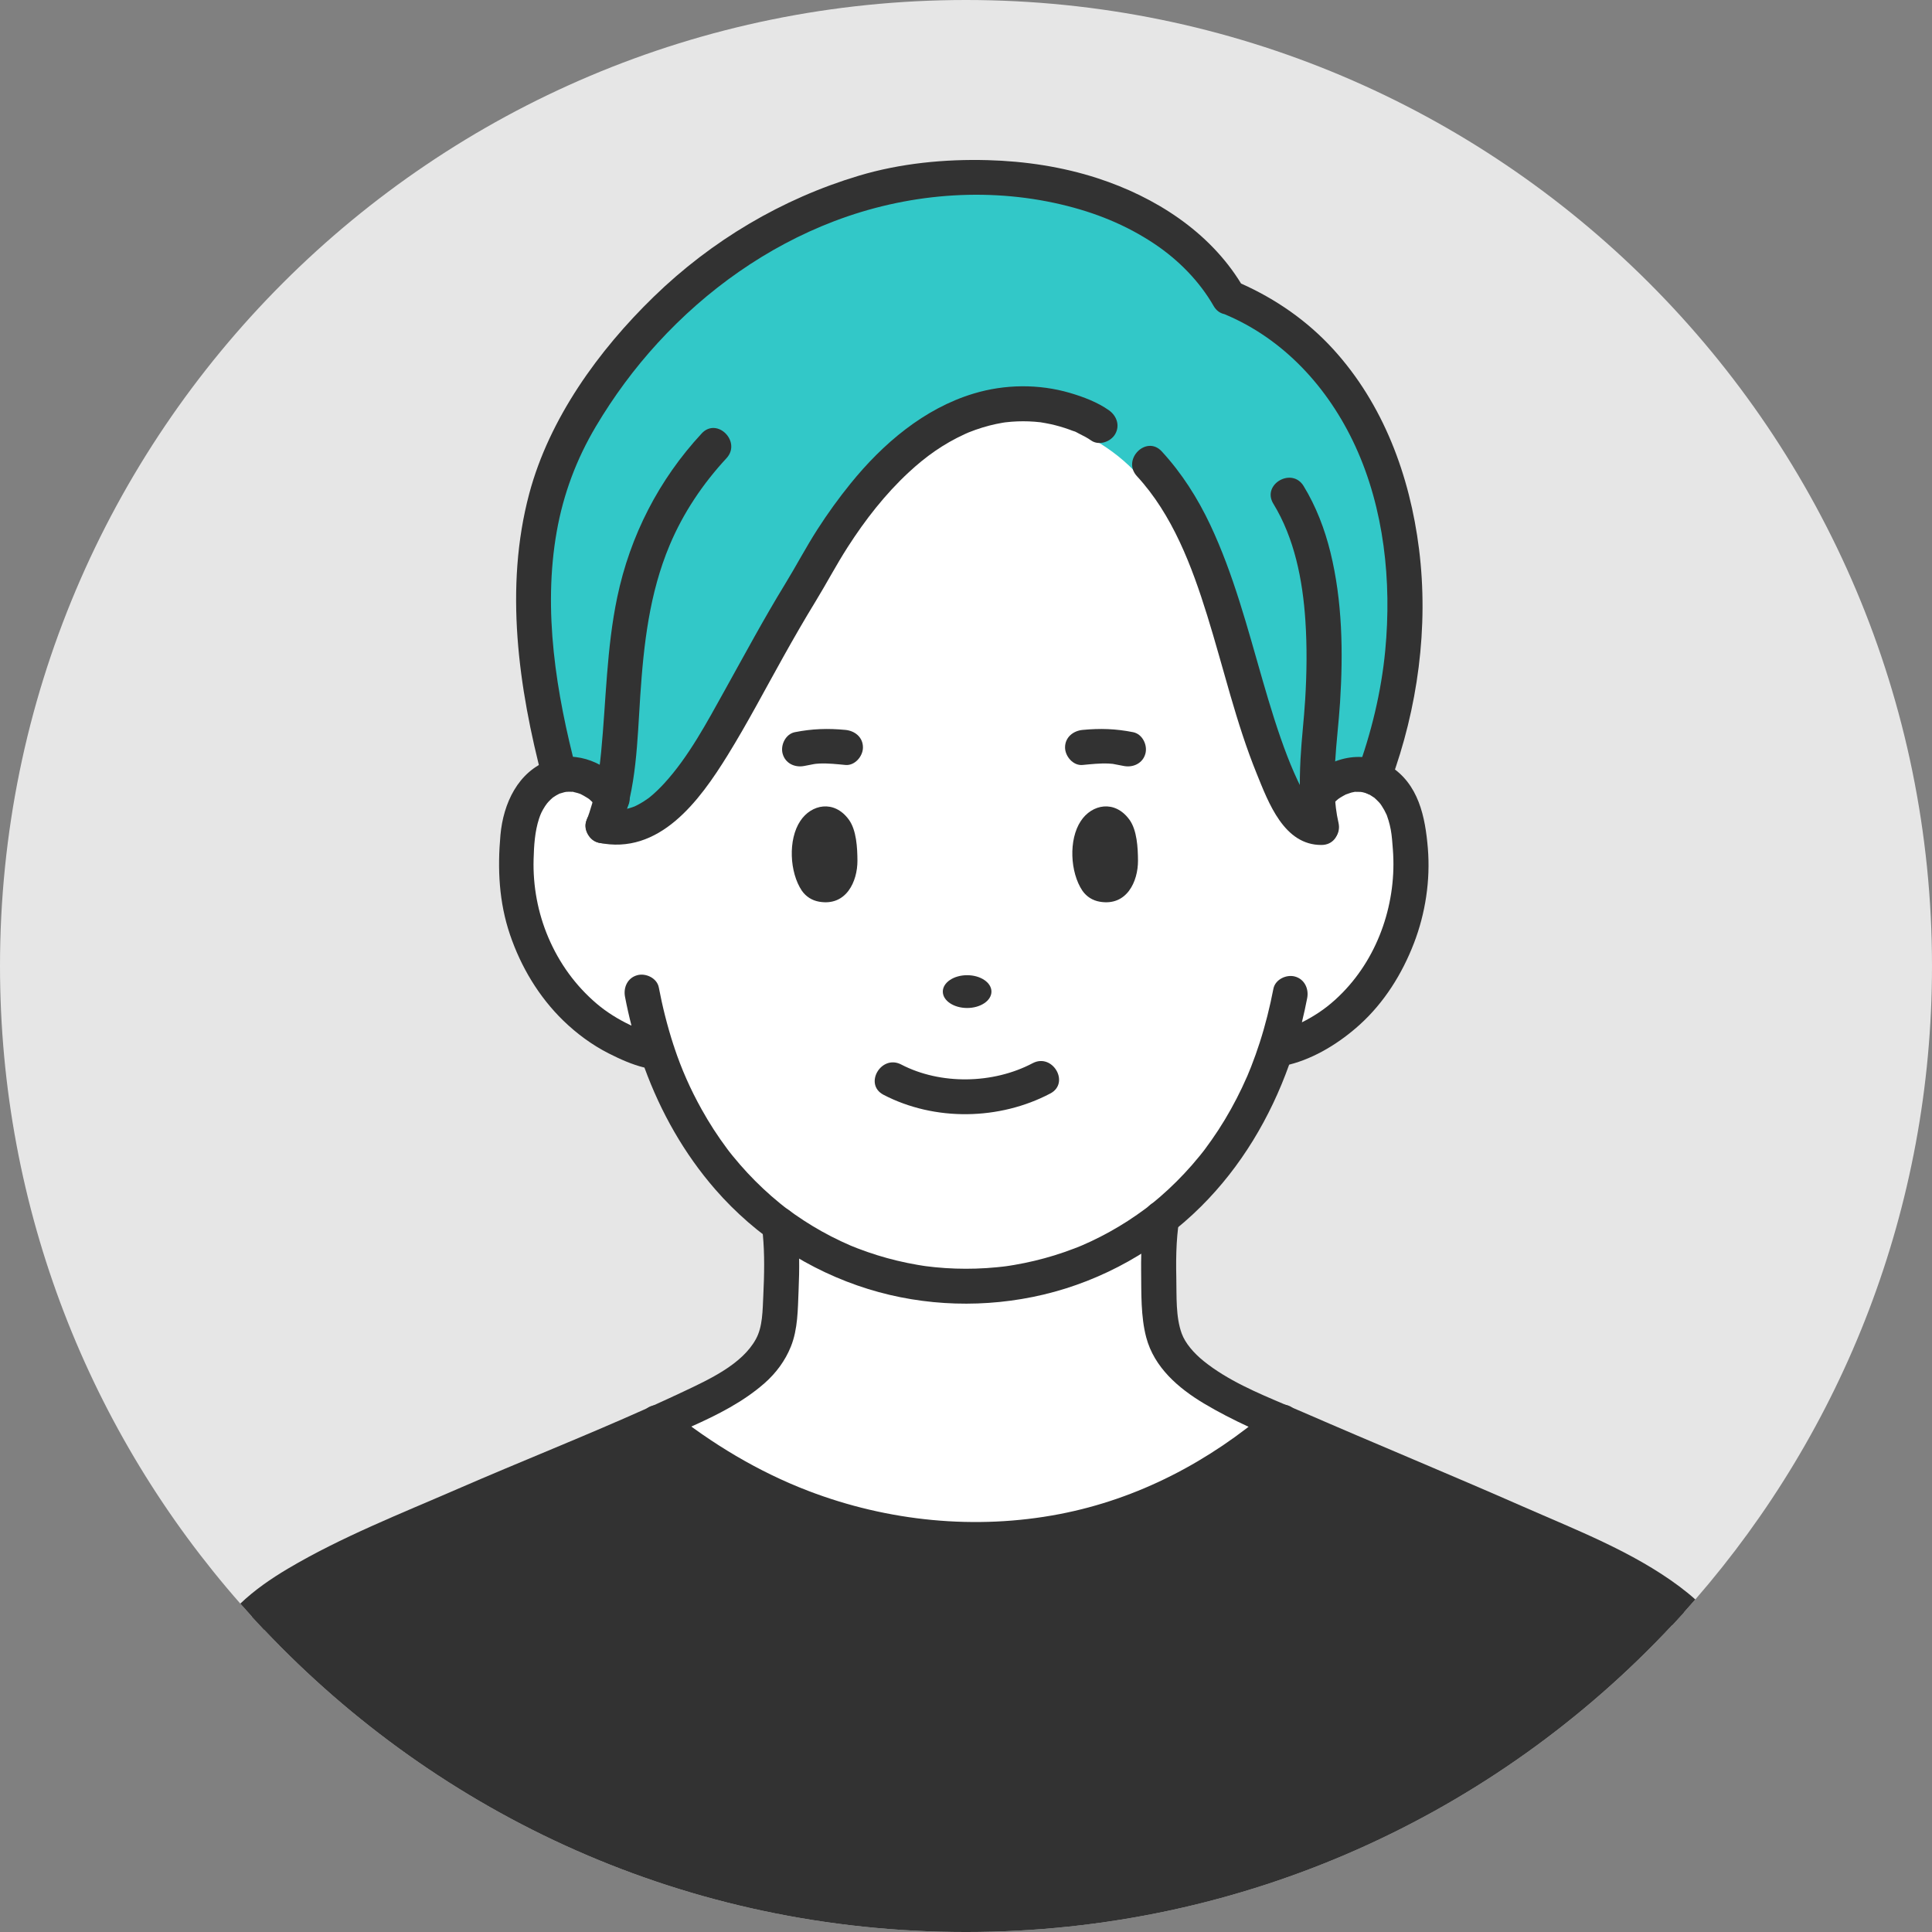
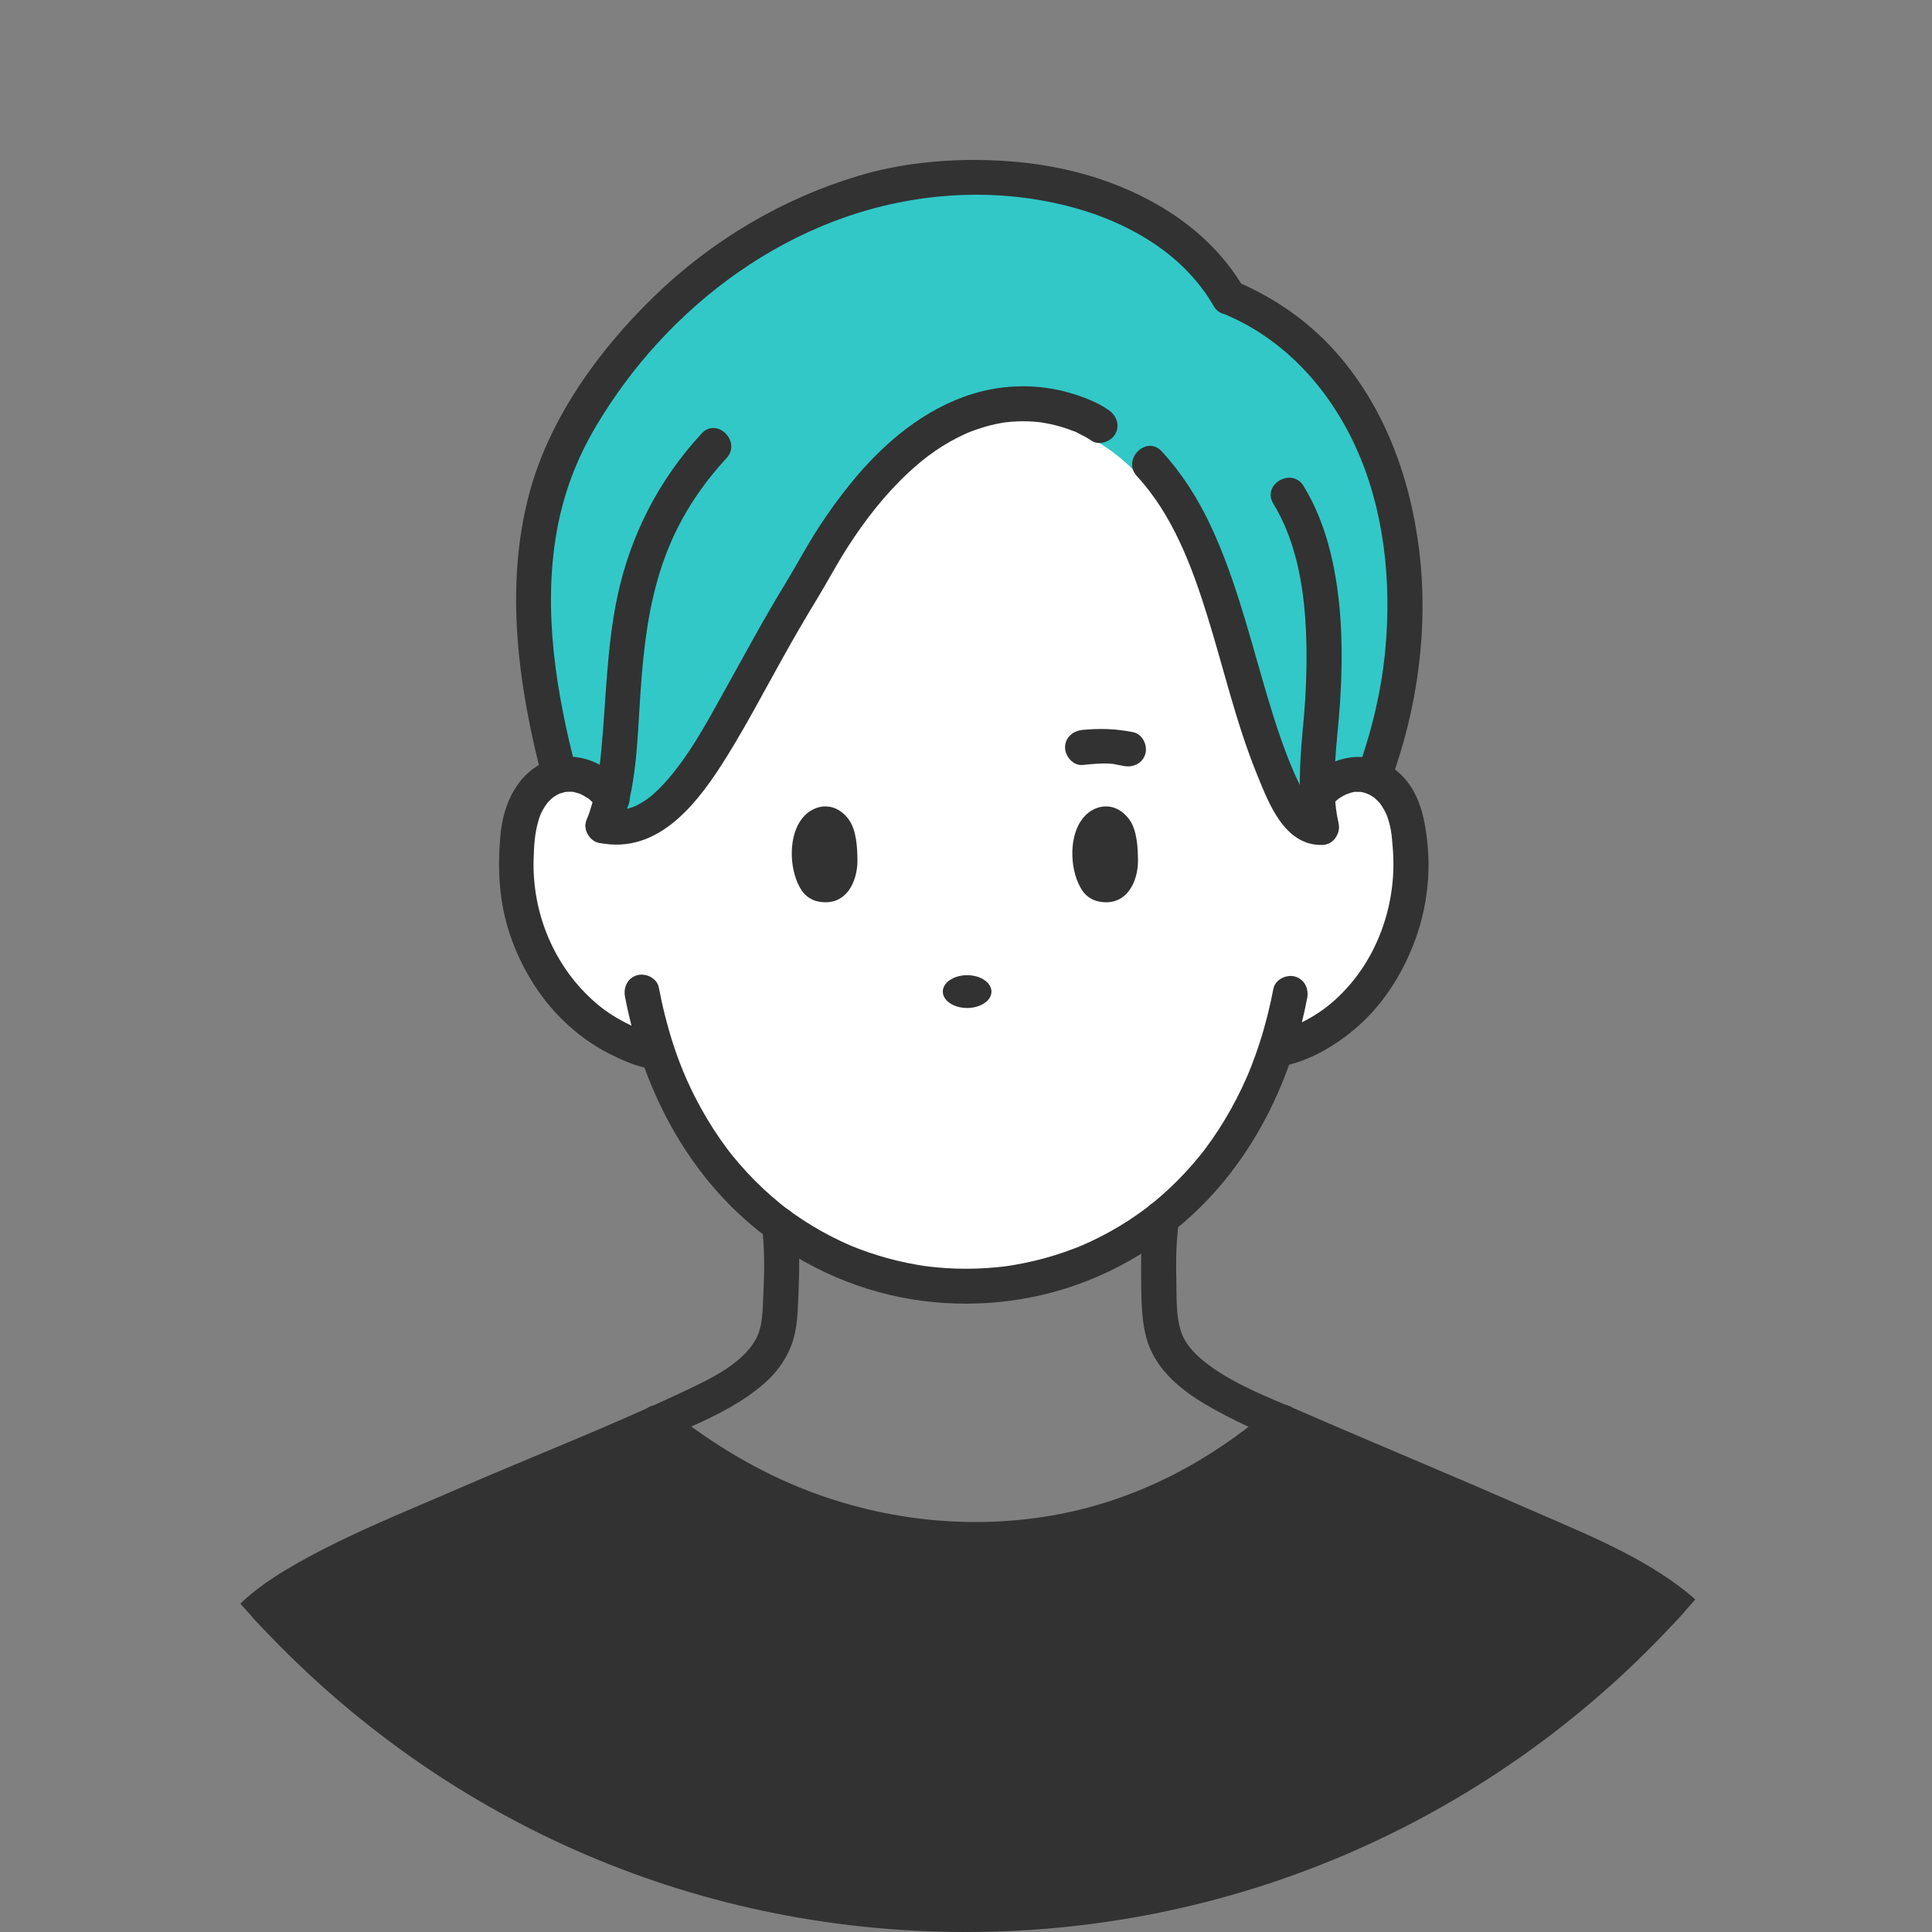
<svg xmlns="http://www.w3.org/2000/svg" id="_レイヤー_2" data-name="レイヤー 2" viewBox="0 0 1212.48 1212.48">
  <rect x="0" y="0" width="1212.48" height="1212.48" fill="#808080" stroke="none" />
  <defs>
    <style>
      .cls-1 {
        fill: #fff;
      }

      .cls-2 {
        fill: #32c8c8;
      }

      .cls-3 {
        fill: #323232;
      }

      .cls-4 {
        fill: #e6e6e6;
      }
    </style>
  </defs>
  <g id="_レイヤー" data-name="レイヤー">
    <g>
-       <path class="cls-4" d="M1212.48,606.24c0,152.1-56.01,291.12-148.54,397.55-2.37,2.74-4.77,5.45-7.2,8.14-2.45,2.72-4.92,5.42-7.43,8.09-110.64,118.43-268.21,192.46-443.07,192.46s-330.04-72.91-440.55-189.78c-2.54-2.67-5.05-5.37-7.53-8.1-2.47-2.71-4.92-5.45-7.34-8.21C56.93,899.63,0,759.58,0,606.24,0,271.42,271.42,0,606.24,0s606.24,271.42,606.24,606.24Z" />
      <g>
        <path class="cls-3" d="M165.69,1022.7c-2.54-2.67-5.05-5.37-7.53-8.1,15.47-14.82,37.24-26.83,68.57-41.39,27.67-12.86,112.9-49.9,168.19-72.84,2.51-1.09,4.98-2.16,7.41-3.21,3.5-1.53,6.91-3.01,10.23-4.46,3.25,2.63,6.52,5.18,9.79,7.64,60.61,45.76,124.47,64.81,183.52,65.72,78.93,1.21,139.44-25.67,189.02-65.56,3.27-2.62,6.49-5.3,9.66-8.04,3.31,1.44,6.72,2.92,10.22,4.44,2.6,1.14,5.26,2.29,7.97,3.47,55.29,22.94,140.52,59.98,168.19,72.84,29.43,13.68,50.47,25.1,65.81,38.72-2.45,2.72-4.92,5.42-7.43,8.09-110.64,118.43-268.21,192.46-443.07,192.46s-330.04-72.91-440.55-189.78Z" />
-         <path class="cls-1" d="M728.59,768.7c-2.17,15.4-1.7,36.87-.06,58.77,2,30.56,29.96,44.83,76.01,64.99-51.34,44.27-114.55,74.89-198.68,73.6-62.24-.96-129.82-22.06-193.31-73.36,46.37-20.28,74.56-34.54,76.58-65.23,1.63-21.9,2.11-43.37-.06-58.77,71.53,52.85,170.06,51.32,240.13-4.32-.11.4-.62,4.32-.62,4.32Z" />
        <path class="cls-1" d="M807.44,657.08s-4.4,1.58-6.7,1.73l-.06-.02c-64.85,197.13-322.06,198.25-388.07,1.53h-.02c-.92.08-7.01-1.61-7.01-1.61-55.34-15.8-88.06-76.09-80.73-131.6,1.15-23.35,12.69-37.32,26.37-40.5,10.96-2.54,23.29,1.86,32.73,13.93-1.4,6.17-3.15,12.07-5.39,17.69,5.28,1.2,10.31,1.35,15.13.53,40.73-6.78,67.18-80.88,112.66-153.31,88.73-165.95,184.02-98.51,184.02-98.51,81.1,44.24,78.95,162.2,119.09,237.56,2.02,3.79,4.76,7.36,7.93,10.04,3.62,3.07,7.79,4.97,12.04,4.71-1.45-6.03-2.17-13.27-2.44-20.58,10.4-12.01,23.81-15.33,35.09-10.84,11.91,4.74,21.43,18.17,22.47,39.27,6.93,53.65-23.45,113.88-77.09,129.97Z" />
        <g>
          <path class="cls-2" d="M653,263.94c.12.01.25.03.41.04-.14-.01-.27-.03-.41-.04Z" />
          <path class="cls-2" d="M889.69,346.55c-5.42-46.11-21.87-91.45-53.4-126.23-16.28-17.96-36.15-31.79-58.2-41.56-19.85-32.62-53.72-54.19-89.5-65.84-22.14-7.21-45.56-10.71-68.8-11.34-26.92-.73-54.61,1.99-80.45,9.73-48.18,14.43-92.15,40.6-128.2,75.6-34.57,33.56-65.39,76.17-77.94,123.2-15.77,59.06-6.1,120.93,8.47,179.12,1.36,5.43,7.03,7.98,12.18,6.91,7.39-1.53,13.94,2.07,19.18,7.11-1.14,4.17-2.45,8.28-4.02,12.33-1.85,4.77,2.07,11.18,6.91,12.18,30.64,6.31,52.48-14.91,68.96-37.92,20.85-29.12,36.32-61.95,54.14-92.92,5.14-8.92,10.7-17.59,15.87-26.49,4.95-8.52,9.55-17.21,14.83-25.55,8.59-13.57,18.07-26.56,28.98-38.37,8.69-9.41,18.08-17.98,28.11-24.76,4.43-3,9.03-5.74,13.79-8.18,2.15-1.1,4.34-2.13,6.56-3.1.5-.2.99-.4,1.49-.6,1.35-.52,2.7-1.02,4.07-1.5,4.11-1.42,8.32-2.59,12.58-3.47,1.83-.38,3.66-.68,5.5-.97.39-.05.79-.1,1.18-.14,1.08-.1,2.15-.21,3.23-.29,3.64-.27,7.29-.32,10.93-.16,1.71.07,3.41.2,5.11.36.58.06,1.16.13,1.75.19-.61-.08-.59-.13,1.07.15,5.61.96,11.12,2.27,16.5,4.15,1.13.39,2.24.82,3.36,1.25.12.04.23.09.34.14-.25-.12-.07-.06.65.26.19.08.37.16.56.23-.15-.05-.27-.1-.4-.15.01,0,.02,0,.03.01,1.64.75,3.27,1.51,4.86,2.35,10.31,5.42,20.08,11.93,28.48,19.86,18.57,17.51,30.94,40.63,40.1,64.37,10.15,26.3,17.15,53.67,25.06,80.7,3.91,13.36,8.02,26.67,12.9,39.71,4.75,12.71,9.71,27.03,17.9,37.98,6.05,8.09,14.55,14.2,24.98,14.21,6.67.01,10.95-6.31,9.55-12.53-1.05-4.65-1.58-9.33-1.88-14.05,6.35-5.7,13.82-8.35,22.35-5.18,3.84,1.42,9.35-.9,11.18-4.55,5.48-10.96,8.44-24.12,11.39-35.95,3.13-12.57,5.4-25.3,7.06-38.14,3.09-23.92,3.45-48.23.63-72.19ZM607.38,270.41c.59-.25.31-.13,0,0h0Z" />
          <path class="cls-2" d="M674.28,269.63c.14.07.42.18.81.34-.06-.03-.11-.05-.16-.07-.22-.09-.43-.18-.65-.26Z" />
        </g>
        <path class="cls-3" d="M796.85,884.61c-37.93,32.6-82.53,56.1-131.84,65.59-52.69,10.14-107.75,4.61-157.75-14.55-31.38-12.02-60.77-29.71-86.92-50.73-4.63-3.72-11.04-4.52-15.56,0-3.85,3.85-4.65,11.82,0,15.56,48.46,38.95,105.15,65.91,167.08,74.05,56.6,7.44,115.06-1.1,166.74-25.44,26.84-12.64,51.35-29.63,73.81-48.93,4.51-3.87,3.98-11.58,0-15.56-4.47-4.47-11.04-3.88-15.56,0h0Z" />
        <path class="cls-3" d="M501.17,809.98c-.49,11.69-.4,24.1-4.84,35.11-3.55,8.83-9.24,16.53-16.37,22.83-13.41,11.85-29.71,20.02-46.1,27.35-3.85,1.73-7.7,3.4-11.51,5.07-.96.42-1.91.83-2.86,1.25-2.85,1.25-5.71,2.5-8.56,3.74-43.84,19.09-88.07,37.29-131.87,56.49-33.52,14.69-69.05,28.35-99.26,49.29-4.93,3.41-9.72,7.31-14.11,11.59-2.54-2.67-5.05-5.37-7.53-8.1-2.47-2.71-4.92-5.45-7.34-8.21,8.96-8.56,19.35-15.7,29.93-21.97,33.56-19.88,70.63-34.42,106.33-49.94,39.48-17.17,79.67-33.05,118.99-50.67,1.32-.58,2.65-1.18,3.97-1.78,6.37-2.87,12.71-5.79,19.02-8.77,16.32-7.71,36.68-17.12,45.3-32.82,4.31-7.85,4.21-17.67,4.7-28,.6-12.57.86-25.28-.33-37.83-.18-1.97-.4-3.94-.66-5.91-.33-2.54.66-4.92,2.32-6.81,2.22-2.53,5.63-4.19,8.68-4.19,6.51,0,10.23,5.11,11,11,.36,2.69.64,5.39.85,8.09h0c.35,4.38.54,8.78.6,13.17.11,6.68-.07,13.36-.35,20.02Z" />
        <path class="cls-3" d="M1009.48,994.43c-36.96-19.07-75.76-34.86-113.91-51.31-22.58-9.73-45.2-19.39-67.89-28.87-7.1-2.96-14.28-5.89-21.44-8.9-3.79-1.59-7.58-3.2-11.35-4.85-3.79-1.64-7.57-3.33-11.31-5.07-9.6-4.46-19-9.25-28.01-14.64-16.09-9.62-31.26-22.69-36.23-41.51-3.46-13.1-3.03-27.86-3.19-41.31-.04-3.69-.03-7.4.08-11.1.11-4.52.36-9.05.78-13.55.38-3.98.89-7.94,1.59-11.88.3-1.7,1.12-3.18,2.25-4.39h.01c.67-.73,1.46-1.35,2.32-1.87h.01c2.69-1.63,6.08-2.21,8.94-1.42,2.33.64,4.16,1.92,5.46,3.57,2.11,2.68,2.87,6.35,2.23,9.96-.39,2.18-.16.51-.44,2.95h0c-.01.09-.02.17-.03.26-.38,3.25-.67,6.5-.86,9.76-.41,7.08-.43,14.17-.27,21.26.26,11.96-.45,24.88,3.43,35.45,2.21,6.02,7.56,12.22,13.7,17.18,14.94,12.05,33.62,19.95,51.52,27.5,1.36.57,2.71,1.15,4.06,1.72,2.21.93,4.4,1.87,6.57,2.81,46.05,20.04,92.49,39.18,138.47,59.39,33.17,14.59,68.6,28.18,97.84,49.96,3.5,2.62,6.89,5.36,10.13,8.26-2.37,2.74-4.77,5.45-7.2,8.14-2.45,2.72-4.92,5.42-7.43,8.09-11.41-10.17-25.49-18.2-39.83-25.59Z" />
        <path class="cls-3" d="M896.09,532.4c-1.64-19.81-5.77-40.4-23.93-51.76-17.89-11.19-40.04-4.56-53.24,10.56-3.91,4.47-4.4,11.16,0,15.56,3.99,3.99,11.63,4.49,15.56,0,1.29-1.48,2.63-2.91,4.09-4.23.41-.37.82-.73,1.25-1.08.17-.1,1.06-.74,1.3-.88,1.2-.72,2.39-1.42,3.63-2.05-.16.15,2.59-.93,3.33-1.12.76-.19,1.53-.35,2.31-.49.1,0,.21.02.34.03.49.04,2.53.08,3.17.05.51.08,1.18.18,1.21.19.59.15,1.18.32,1.78.47.58.14,1.18.38,1.75.59-2.34-.87.7.4,1.18.67.49.27,2.8,1.89,2.56,1.63,1.01.87,1.92,1.82,2.86,2.76.2.2.86.99,1.01,1.14.29.41.58.83.85,1.24,1.14,1.74,2.18,3.58,3.02,5.48.08.18.13.3.18.38.08.23.18.52.31.92.28.8.54,1.59.79,2.4.58,1.91,1.04,3.85,1.41,5.81.73,3.86.99,8.24,1.32,12.39,2.53,32.54-8.58,66.37-31.55,89.88-6.41,6.56-12.85,11.62-20.83,16.14-1.61.91-3.17,1.73-4.72,2.5,1.24-5.04,2.34-10.1,3.33-15.2,1.12-5.83-1.64-11.87-7.68-13.53-5.39-1.48-12.4,1.82-13.53,7.68-2.21,11.44-5.03,22.76-8.61,33.85-1.64,5.09-3.44,10.13-5.39,15.11-.95,2.41-1.9,4.71-2.31,5.65-1.1,2.52-2.24,5.03-3.42,7.52-4.35,9.14-9.27,18-14.79,26.48-2.71,4.16-5.57,8.21-8.53,12.2-.09.12-.53.7-.77,1.01-.14.18-.27.35-.29.37-.73.92-1.46,1.84-2.2,2.75-1.58,1.94-3.19,3.85-4.83,5.73-6.22,7.11-12.92,13.79-20.06,19.97-1.57,1.36-3.16,2.69-4.77,4-.86.7-1.74,1.39-2.61,2.08-.04.03-.09.07-.14.11-.47.35-.93.71-1.4,1.06-3.67,2.71-7.39,5.33-11.22,7.8-7.42,4.79-15.16,9.08-23.15,12.83-1.79.84-3.6,1.65-5.42,2.44-.45.19-1.28.54-1.64.69-1.13.46-2.27.91-3.41,1.34-4.12,1.58-8.29,3.02-12.51,4.33-8.24,2.54-16.64,4.54-25.15,5.99-1.04.18-2.08.35-3.13.51-.35.05-1.53.22-2.11.31-.58.07-1.78.22-2.13.26-1.2.14-2.39.27-3.59.38-4.34.42-8.7.71-13.06.84-8.57.27-17.16-.01-25.69-.86-1.89-.19-3.77-.41-5.65-.65-.45-.06-1.3-.18-1.74-.25-1.19-.18-2.38-.37-3.57-.58-4.32-.74-8.61-1.62-12.87-2.64-8.42-2.02-16.7-4.6-24.78-7.71-1-.38-1.99-.78-2.98-1.18-.47-.19-.93-.38-1.4-.57-2.04-.88-4.07-1.79-6.08-2.74-4.05-1.91-8.03-3.95-11.94-6.13-7.79-4.34-15.26-9.23-22.41-14.57-.38-.29-.76-.58-1.14-.86-.01,0-.01-.01-.03-.02-.87-.69-1.75-1.38-2.61-2.08-1.86-1.51-3.7-3.06-5.5-4.64-3.53-3.09-6.96-6.3-10.26-9.62-3.25-3.26-6.39-6.64-9.41-10.11-1.53-1.76-3.03-3.55-4.51-5.36-.74-.91-1.47-1.83-2.2-2.75-.05-.06-.07-.09-.1-.13-.42-.55-.84-1.11-1.26-1.67-5.93-7.92-11.3-16.25-16.11-24.9-7.13-12.8-12.56-25.17-17.02-38.5-.14-.56-.31-1.11-.54-1.63-1.97-6.03-3.76-12.27-5.42-18.84-1.46-5.78-2.72-11.6-3.84-17.45-1.11-5.84-8.13-9.17-13.53-7.68-6.11,1.68-8.8,7.68-7.68,13.53,1.16,6.07,2.51,12.1,4.05,18.09-.23-.11-.47-.2-.7-.31-7.54-3.57-14.93-8.17-21.04-13.36-13.36-11.36-23.56-25.48-30.46-41.68-6.53-15.36-9.69-32.16-9.22-48.97.24-8.7.75-17.35,3.41-25.53.88-2.7,1.77-4.73,3.82-7.9.05-.07,1.17-1.58,1.24-1.73.3-.34.59-.69.89-1.02.46-.49.94-.95,1.41-1.43.43-.41.88-.81,1.34-1.2,1.31-.92,2.68-1.73,4.12-2.43.02,0,.04-.01.06-.02,1.01-.34,2.04-.58,3.06-.89.27-.08.79-.16,1.12-.21.6-.04,1.2-.08,1.81-.08.6,0,1.23.08,1.83.05.22-.01.36-.02.46-.04.16.06.4.13.75.22.76.2,1.53.39,2.29.58.16.04,1.64.58,1.79.6,1.43.68,2.78,1.51,4.14,2.33,1.42.87,1.43.91,3.31,2.71,1.73,1.65,3.28,3.45,4.75,5.32,3.68,4.67,11.71,3.85,15.56,0,4.61-4.61,3.69-10.87,0-15.56-10.97-13.93-29.69-22.39-47.14-16.1-19.85,7.17-29.05,27.28-30.83,47.1-1.9,21.29-.93,42.04,5.99,62.47,6.85,20.2,18.11,39.04,33.45,53.95,8.4,8.16,18.07,15.3,28.53,20.6,6.8,3.44,14.58,7.01,22.41,8.89,10.16,27.85,24.85,53.94,44.46,76.47,25.42,29.22,58.98,51.05,95.97,62.51,35.46,10.98,73.84,12.05,109.93,3.5,37.29-8.83,71.85-28.35,98.99-55.36,25.05-24.92,43.41-55.79,55.25-88.96,16.44-4.14,32.08-14.03,44.32-25.11,15.36-13.91,26.55-31.82,33.97-51.05,7.24-18.76,10.41-39.61,8.75-59.66ZM351.02,498.14c-1.45.69-.52.21,0,0h0ZM720.37,757.42c-.43.33-1.13.86,0,0h0Z" />
-         <path class="cls-3" d="M504.69,480.71c2.05-.41,4.09-.81,6.15-1.19,1.26-.23,2.37-.27.46-.11,1-.09,1.98-.19,2.98-.23,5.43-.24,10.9.38,16.29.89,5.92.56,11-5.46,11-11,0-6.42-5.06-10.43-11-11-11.06-1.05-20.83-.73-31.72,1.42-5.83,1.15-9.17,8.1-7.68,13.53,1.67,6.08,7.68,8.84,13.53,7.68h0Z" />
        <path class="cls-3" d="M711.12,459.5c-10.89-2.16-20.67-2.48-31.72-1.42-5.91.56-11,4.65-11,11,0,5.51,5.05,11.57,11,11,5.39-.51,10.86-1.13,16.29-.89.86.04,1.71.12,2.57.19.83.07-2.08-.41.44.08,2.19.42,4.39.83,6.58,1.26,5.82,1.15,11.88-1.66,13.53-7.68,1.49-5.41-1.83-12.37-7.68-13.53h0Z" />
        <path class="cls-3" d="M532.71,514.39c-9.23-12.67-23.6-9.62-30.47.84-7.77,11.64-6.76,32.28,1.02,43.82,2.66,3.75,6.4,6.05,10.74,6.82,17.11,3.04,24.18-12.77,24.11-25.79-.05-7.92-.58-19.08-5.39-25.69Z" />
        <path class="cls-3" d="M708.78,514.39c-9.23-12.67-23.6-9.62-30.47.84-7.77,11.64-6.76,32.28,1.02,43.82,2.66,3.75,6.4,6.05,10.74,6.82,17.11,3.04,24.18-12.77,24.11-25.79-.05-7.92-.58-19.08-5.39-25.69Z" />
        <ellipse class="cls-3" cx="606.95" cy="622.3" rx="15.26" ry="10.29" />
-         <path class="cls-3" d="M554.46,687.06c32.16,16.72,72.75,16.02,104.69-.81,12.53-6.6,1.42-25.6-11.1-19-24.79,13.07-57.76,13.67-82.48.81-12.55-6.52-23.68,12.45-11.1,19h0Z" />
        <path class="cls-3" d="M440.36,272.02c-26.9,29.02-44.9,64.16-53.01,102.87-6.7,32-6.96,64.62-10.08,97.03-1.35,13.99-3.64,28.88-9.33,43.39-2.17,5.53,2.38,12.08,7.68,13.53,6.24,1.71,11.35-2.13,13.53-7.68,10.43-26.58,10.78-56.3,12.66-84.43,2.16-32.32,5.71-64.3,18.47-94.65,8.48-20.17,20.79-38.49,35.63-54.5,9.61-10.37-5.91-25.97-15.56-15.56h0Z" />
        <path class="cls-3" d="M695.9,257.45c-7.18-5.06-16.07-8.41-24.42-10.86-19.56-5.73-40.82-5.49-60.32.37-31.26,9.4-57.16,31.54-77.38,56.52-7.43,9.18-14.34,18.75-20.73,28.68-7.2,11.21-13.38,23-20.33,34.35-13.43,21.94-25.59,44.62-38.09,67.09-11.07,19.9-22.44,41.22-37.46,57.69-3.05,3.35-6.3,6.54-9.84,9.37,1.32-1.06-.06.04-.29.21-1.11.8-2.24,1.57-3.4,2.3-1.68,1.05-3.42,1.99-5.2,2.84-.39.19-1.95.76-.03.03-1.18.45-2.38.86-3.6,1.21-.6.17-1.21.33-1.83.47-.55.13-4.43.57-1.73.37-1.76.13-3.5.22-5.27.15-.82-.03-1.63-.09-2.45-.17,2.52.25-1.62-.34-2.09-.44-5.8-1.25-11.89,1.73-13.53,7.68-1.51,5.49,1.85,12.28,7.68,13.53,38.22,8.22,63.45-26.38,81.08-54.9,12.46-20.16,23.45-41.21,35.02-61.89,6.48-11.59,13.09-23.1,20.02-34.42,6.95-11.35,13.12-23.14,20.33-34.35,10.96-17.05,23.45-33.13,38.35-46.94,10.53-9.75,21.43-17.66,35.37-24.03.83-.38,1.66-.75,2.5-1.1-.36.15-2.06.83-.15.08,1.35-.53,2.71-1.05,4.08-1.54,2.88-1.02,5.8-1.91,8.75-2.68,2.66-.68,5.34-1.26,8.04-1.72.62-.11,1.25-.19,1.87-.3,2.5-.46-1.98.22-.34.04,1.44-.16,2.89-.32,4.33-.43,4.83-.37,9.68-.37,14.51,0,1.04.08,2.08.21,3.13.3,2.94.25-2.25-.42.7.08,2.09.36,4.17.7,6.24,1.16,3.9.86,7.74,1.97,11.5,3.32.77.28,1.54.56,2.3.86,1.95.76,2.38.39.07,0,1.3.22,2.83,1.25,4.02,1.83,2.55,1.25,5.14,2.58,7.47,4.23,4.86,3.42,12.23.87,15.05-3.95,3.22-5.5.92-11.62-3.95-15.05h0Z" />
        <path class="cls-3" d="M829.41,508.26c-5.69.05-9.93-8.1-12.64-13.5-3.37-6.7-6.23-13.3-8.89-20.2-6.01-15.6-10.86-31.63-15.5-47.68-9.52-32.94-18.18-66.34-32.84-97.47-7.9-16.76-17.89-32.51-30.48-46.15-9.62-10.43-25.15,5.16-15.56,15.56,22.33,24.2,34.41,56.26,44.11,87.42,10.32,33.13,18.03,67.2,31.12,99.41,7.35,18.09,17.11,44.83,40.68,44.63,14.15-.12,14.18-22.12,0-22h0Z" />
        <path class="cls-3" d="M799.12,316.12c13.25,21.69,18.43,47.8,20.12,73.5,1.08,16.41.86,32.9-.13,49.31-.75,12.5-2.3,24.93-2.94,37.43-.77,15.21-.81,30.9,2.62,45.82,3.17,13.79,24.38,7.96,21.21-5.85-5.47-23.82-.58-50.88.99-75.6,1.99-31.32,1.48-63.52-6.05-94.15-3.57-14.52-9.02-28.78-16.83-41.57-7.37-12.06-26.4-1.02-19,11.1h0Z" />
        <path class="cls-3" d="M890.55,344.55c-5.75-45.93-22.34-90.89-53.9-125.45-16.22-17.76-35.94-31.43-57.79-41.17-20.02-32.71-54.04-54.35-89.99-66.06-22.22-7.24-45.76-10.74-69.09-11.37-27.01-.73-54.82,2-80.74,9.76-48.36,14.47-92.5,40.75-128.68,75.89-34.69,33.68-65.65,76.48-78.23,123.69-15.68,58.84-6.75,121.73,8.46,179.67,3.59,13.68,24.82,7.88,21.21-5.85-12.71-48.42-21.25-100.37-12.38-150.24,4.18-23.49,12.34-45.25,24.51-65.75,11.17-18.82,24.17-36.44,38.96-52.57,30.58-33.34,68.26-60.12,110.62-76.28,45.11-17.21,95.22-21.61,142.43-10.51,21.18,4.98,40.65,12.73,58.76,24.86,14.93,10.01,28.06,23.36,36.94,38.84,1.72,3,4.15,4.59,6.75,5.13,37.06,15.4,65.17,45.93,82.18,82.87,18.02,39.15,22.92,84.7,18.77,128.27-2.46,25.8-8.77,51.94-17.87,76.62-2.06,5.57,2.3,12.05,7.68,13.53,6.14,1.69,11.47-2.09,13.53-7.68,17.08-46.28,24.01-97.14,17.87-146.2Z" />
      </g>
    </g>
  </g>
</svg>